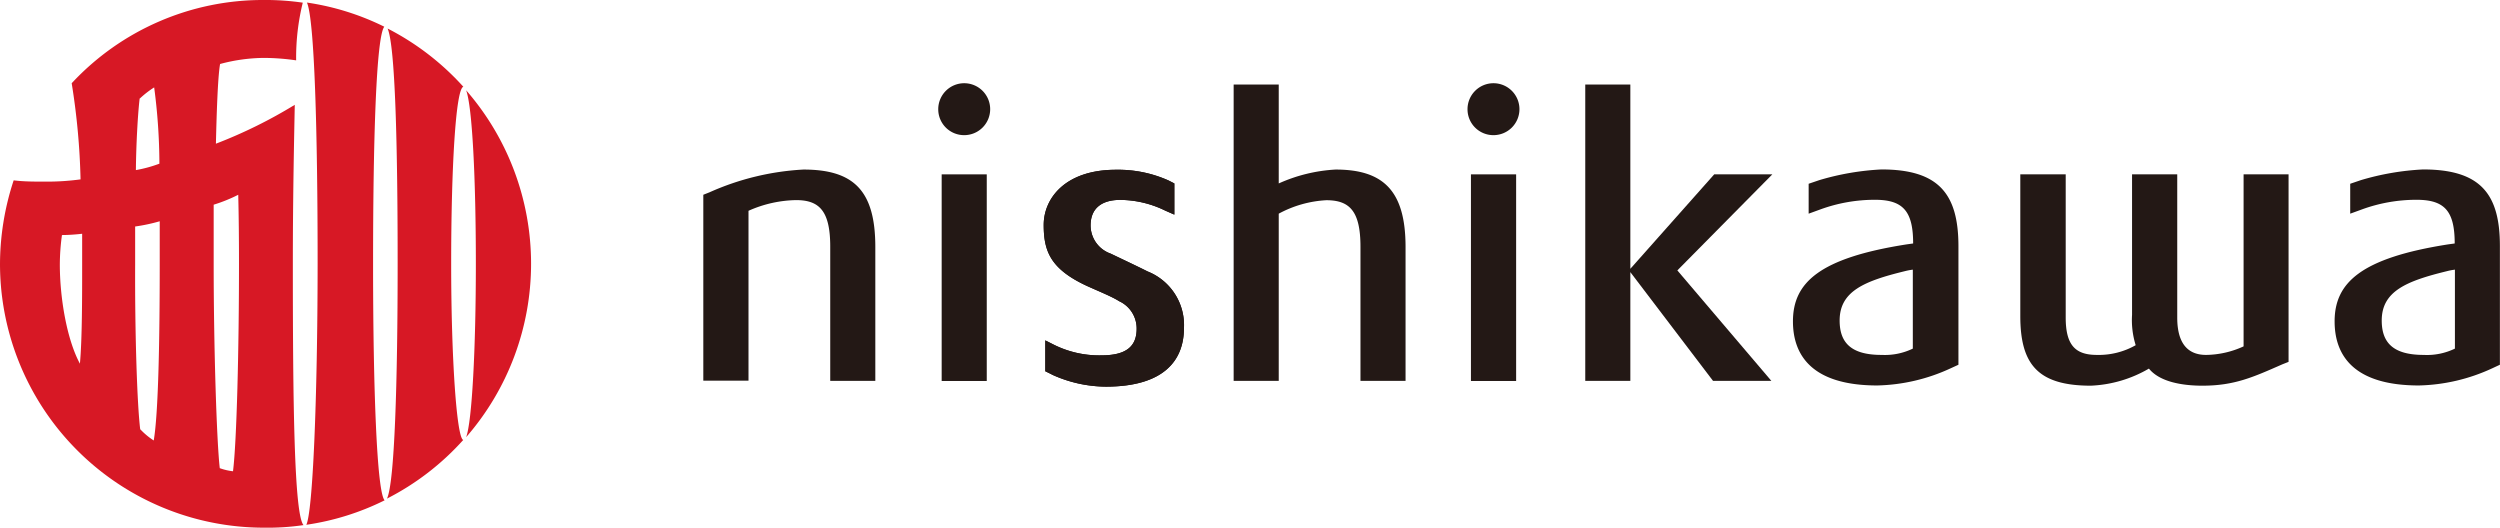
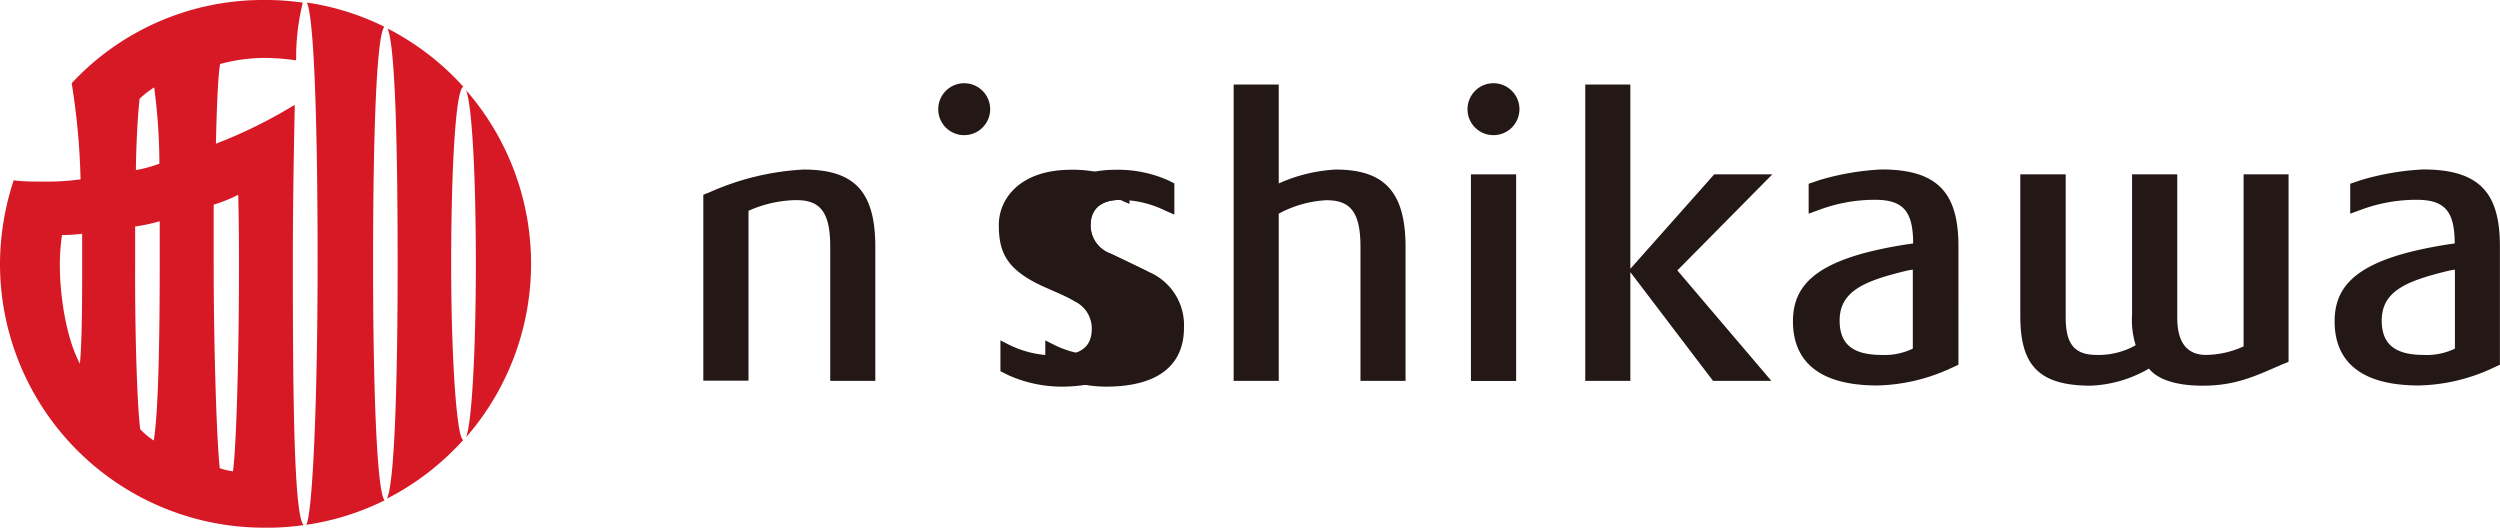
<svg xmlns="http://www.w3.org/2000/svg" viewBox="0 0 234 49.39">
  <defs>
    <style>.cls-1{fill:#231815;}.cls-2{fill:#d71825;}</style>
  </defs>
  <title>アセット 3</title>
  <g id="レイヤー_2" data-name="レイヤー 2">
    <g id="レイヤー_1-2" data-name="レイヤー 1">
      <path class="cls-1" d="M131.56,35.65V23.12c0-5.26-2.07-7.25-6.55-7.25a14.94,14.94,0,0,0-5.32,1.3V7.91h-4.22V35.65h4.22V20a10.53,10.53,0,0,1,4.45-1.26c2.17,0,3.2,1,3.2,4.35V35.65Z" />
      <path class="cls-1" d="M176.11,15.86a24.52,24.52,0,0,0-5.82,1l-1,.34V20l1.1-.4a14.86,14.86,0,0,1,5.11-.9c2.64,0,3.57,1.08,3.57,4.09v0l-.58.08c-8.22,1.28-10.67,3.6-10.67,7.21,0,3.18,1.79,6,7.9,6a17.24,17.24,0,0,0,6.87-1.61l.72-.33V23.06C183.31,18.16,181.48,15.86,176.11,15.86Zm0,17.36c-2.81,0-3.92-1.11-3.92-3.22,0-2.73,2.29-3.69,6.11-4.62a5.7,5.7,0,0,1,.74-.14v7.39A6,6,0,0,1,176.15,33.22Z" />
      <path class="cls-1" d="M107.42,25.41c-.89-.45-2.23-1.08-3.46-1.67a2.8,2.8,0,0,1-1.88-2.64c0-1.62,1.06-2.39,2.78-2.39a9.75,9.75,0,0,1,4.2,1l.86.38V17.17l-.55-.28a11.55,11.55,0,0,0-4.92-1c-4.78,0-6.76,2.71-6.76,5.16s.62,4.13,4.06,5.72c1.08.49,2.35,1,3,1.42a2.81,2.81,0,0,1,1.64,2.58c0,1.67-1,2.49-3.28,2.49a9.52,9.52,0,0,1-4.48-1l-.79-.4v2.89s.62.3.66.33a12.29,12.29,0,0,0,5,1.11c5.38,0,7.32-2.4,7.32-5.51A5.4,5.4,0,0,0,107.42,25.41Z" />
-       <path class="cls-1" d="M107.42,25.41c-.89-.45-2.23-1.08-3.46-1.67a2.8,2.8,0,0,1-1.88-2.64c0-1.62,1.06-2.39,2.78-2.39a9.75,9.75,0,0,1,4.2,1l.86.38V17.17l-.55-.28a11.55,11.55,0,0,0-4.92-1c-4.78,0-6.76,2.71-6.76,5.16s.62,4.13,4.06,5.72c1.08.49,2.35,1,3,1.42a2.81,2.81,0,0,1,1.64,2.58c0,1.67-1,2.49-3.28,2.49a9.52,9.52,0,0,1-4.48-1l-.79-.4v2.89s.62.3.66.33a12.29,12.29,0,0,0,5,1.11c5.38,0,7.32-2.4,7.32-5.51A5.4,5.4,0,0,0,107.42,25.41Z" />
+       <path class="cls-1" d="M107.42,25.41c-.89-.45-2.23-1.08-3.46-1.67a2.8,2.8,0,0,1-1.88-2.64c0-1.62,1.06-2.39,2.78-2.39l.86.38V17.17l-.55-.28a11.55,11.55,0,0,0-4.92-1c-4.78,0-6.76,2.71-6.76,5.16s.62,4.13,4.06,5.72c1.08.49,2.35,1,3,1.42a2.81,2.81,0,0,1,1.64,2.58c0,1.67-1,2.49-3.28,2.49a9.52,9.52,0,0,1-4.48-1l-.79-.4v2.89s.62.3.66.33a12.29,12.29,0,0,0,5,1.11c5.38,0,7.32-2.4,7.32-5.51A5.4,5.4,0,0,0,107.42,25.41Z" />
      <path class="cls-1" d="M70.06,19.73a11.38,11.38,0,0,1,4.45-1c2.17,0,3.2,1,3.2,4.35V35.65h4.22V23.12c0-5.26-2-7.25-6.73-7.25A24.73,24.73,0,0,0,66.41,18l-.58.23v17.4h4.23Z" />
      <path class="cls-1" d="M210,16.32v16.1a8.61,8.61,0,0,1-3.51.8c-1.45,0-2.7-.77-2.7-3.49V16.32h-4.23V29.48a7.91,7.91,0,0,0,.34,2.83,7,7,0,0,1-3.63.91c-2,0-2.92-.89-2.92-3.49V16.32H189.1V29.57c0,4.48,1.59,6.53,6.6,6.53a11.73,11.73,0,0,0,5.44-1.6c1,1.24,3.1,1.6,5,1.6,3,0,4.74-.79,7.49-2l.58-.23V16.32Z" />
      <path class="cls-1" d="M90.25,12.65a2.43,2.43,0,1,0-2.43-2.43A2.42,2.42,0,0,0,90.25,12.65Z" />
-       <rect class="cls-1" x="88.14" y="16.32" width="4.22" height="19.34" />
      <path class="cls-1" d="M139.79,12.65a2.43,2.43,0,1,0-2.43-2.43A2.42,2.42,0,0,0,139.79,12.65Z" />
      <rect class="cls-1" x="137.68" y="16.32" width="4.23" height="19.34" />
      <polygon class="cls-1" points="165.89 16.32 160.45 16.32 152.6 25.16 152.6 7.91 148.38 7.91 148.38 35.65 152.6 35.65 152.6 25.47 160.34 35.65 165.8 35.65 157 25.31 165.89 16.32" />
      <path class="cls-1" d="M226.8,15.86a24.6,24.6,0,0,0-5.82,1l-1,.34V20l1.1-.4a14.9,14.9,0,0,1,5.11-.9c2.65,0,3.57,1.08,3.57,4.09v0l-.59.08c-8.2,1.28-10.65,3.6-10.65,7.21,0,3.18,1.78,6,7.89,6a17.19,17.19,0,0,0,6.87-1.61l.71-.33V23.06C234,18.16,232.19,15.86,226.8,15.86Zm.06,17.36c-2.82,0-3.93-1.11-3.93-3.22,0-2.73,2.29-3.69,6.11-4.62a5.4,5.4,0,0,1,.74-.14v7.39A6,6,0,0,1,226.86,33.22Z" />
      <path class="cls-2" d="M43.63,40.92a24.72,24.72,0,0,0,0-32.47c.58,1.55.91,8.34.91,16.24S44.18,39.47,43.63,40.92Z" />
      <path class="cls-2" d="M28.67,49.12A24.27,24.27,0,0,0,36,46.83c-.72-.77-1.08-10.39-1.08-22.14s.3-21.24,1.05-22.19A24.24,24.24,0,0,0,28.73.24c.7,1.58,1,12,1,24.45C29.72,37.47,29.27,47.92,28.67,49.12Z" />
      <path class="cls-2" d="M42.23,24.69c0-8.88.42-16.36,1.14-16.57a24.74,24.74,0,0,0-7.09-5.45c.71,1.64.94,10.91.94,22s-.29,20.56-1,22a24.6,24.6,0,0,0,7.14-5.49C42.75,41,42.23,33.59,42.23,24.69Z" />
      <path class="cls-2" d="M28.41,49.15c-.88-1-1-11.54-1-24.46,0-6.42.12-11.7.18-14.88a45.06,45.06,0,0,1-7.38,3.64c.06-2.6.17-6.25.39-7.46a16.18,16.18,0,0,1,4.12-.57,21.55,21.55,0,0,1,3,.23,21.42,21.42,0,0,1,.62-5.4A24.05,24.05,0,0,0,24.71,0a24.44,24.44,0,0,0-18,7.79,65.46,65.46,0,0,1,.83,9A23.48,23.48,0,0,1,4.22,17c-1,0-2,0-2.94-.12A25.23,25.23,0,0,0,0,24.69a24.7,24.7,0,0,0,24.71,24.7A23.24,23.24,0,0,0,28.41,49.15ZM22.3,18.23c.05,2.16.07,4.09.07,6.46,0,7.88-.21,16.65-.56,19.42a5.26,5.26,0,0,1-1.24-.29C20.28,41.3,20,32.44,20,24.69c0-2,0-3.64,0-5.53A14.63,14.63,0,0,0,22.3,18.23Zm-9.17,22c-.3-2.34-.51-9.19-.48-15.49,0-1.25,0-2.34,0-3.54a16.21,16.21,0,0,0,2.3-.49c0,1.37,0,2.59,0,4,0,6.9-.12,13.92-.56,16.52A6.63,6.63,0,0,1,13.13,40.18Zm-.05-31a9,9,0,0,1,1.35-1.05,55.22,55.22,0,0,1,.49,7.14,12.29,12.29,0,0,1-2.2.6C12.74,13.58,12.9,10.59,13.08,9.16ZM5.8,22c.58,0,1.29-.05,1.89-.12,0,.88,0,1.94,0,2.86,0,2.93,0,7.06-.21,9.3-1.23-2.28-1.88-6.16-1.88-9.3A20.81,20.81,0,0,1,5.8,22Z" />
    </g>
  </g>
</svg>